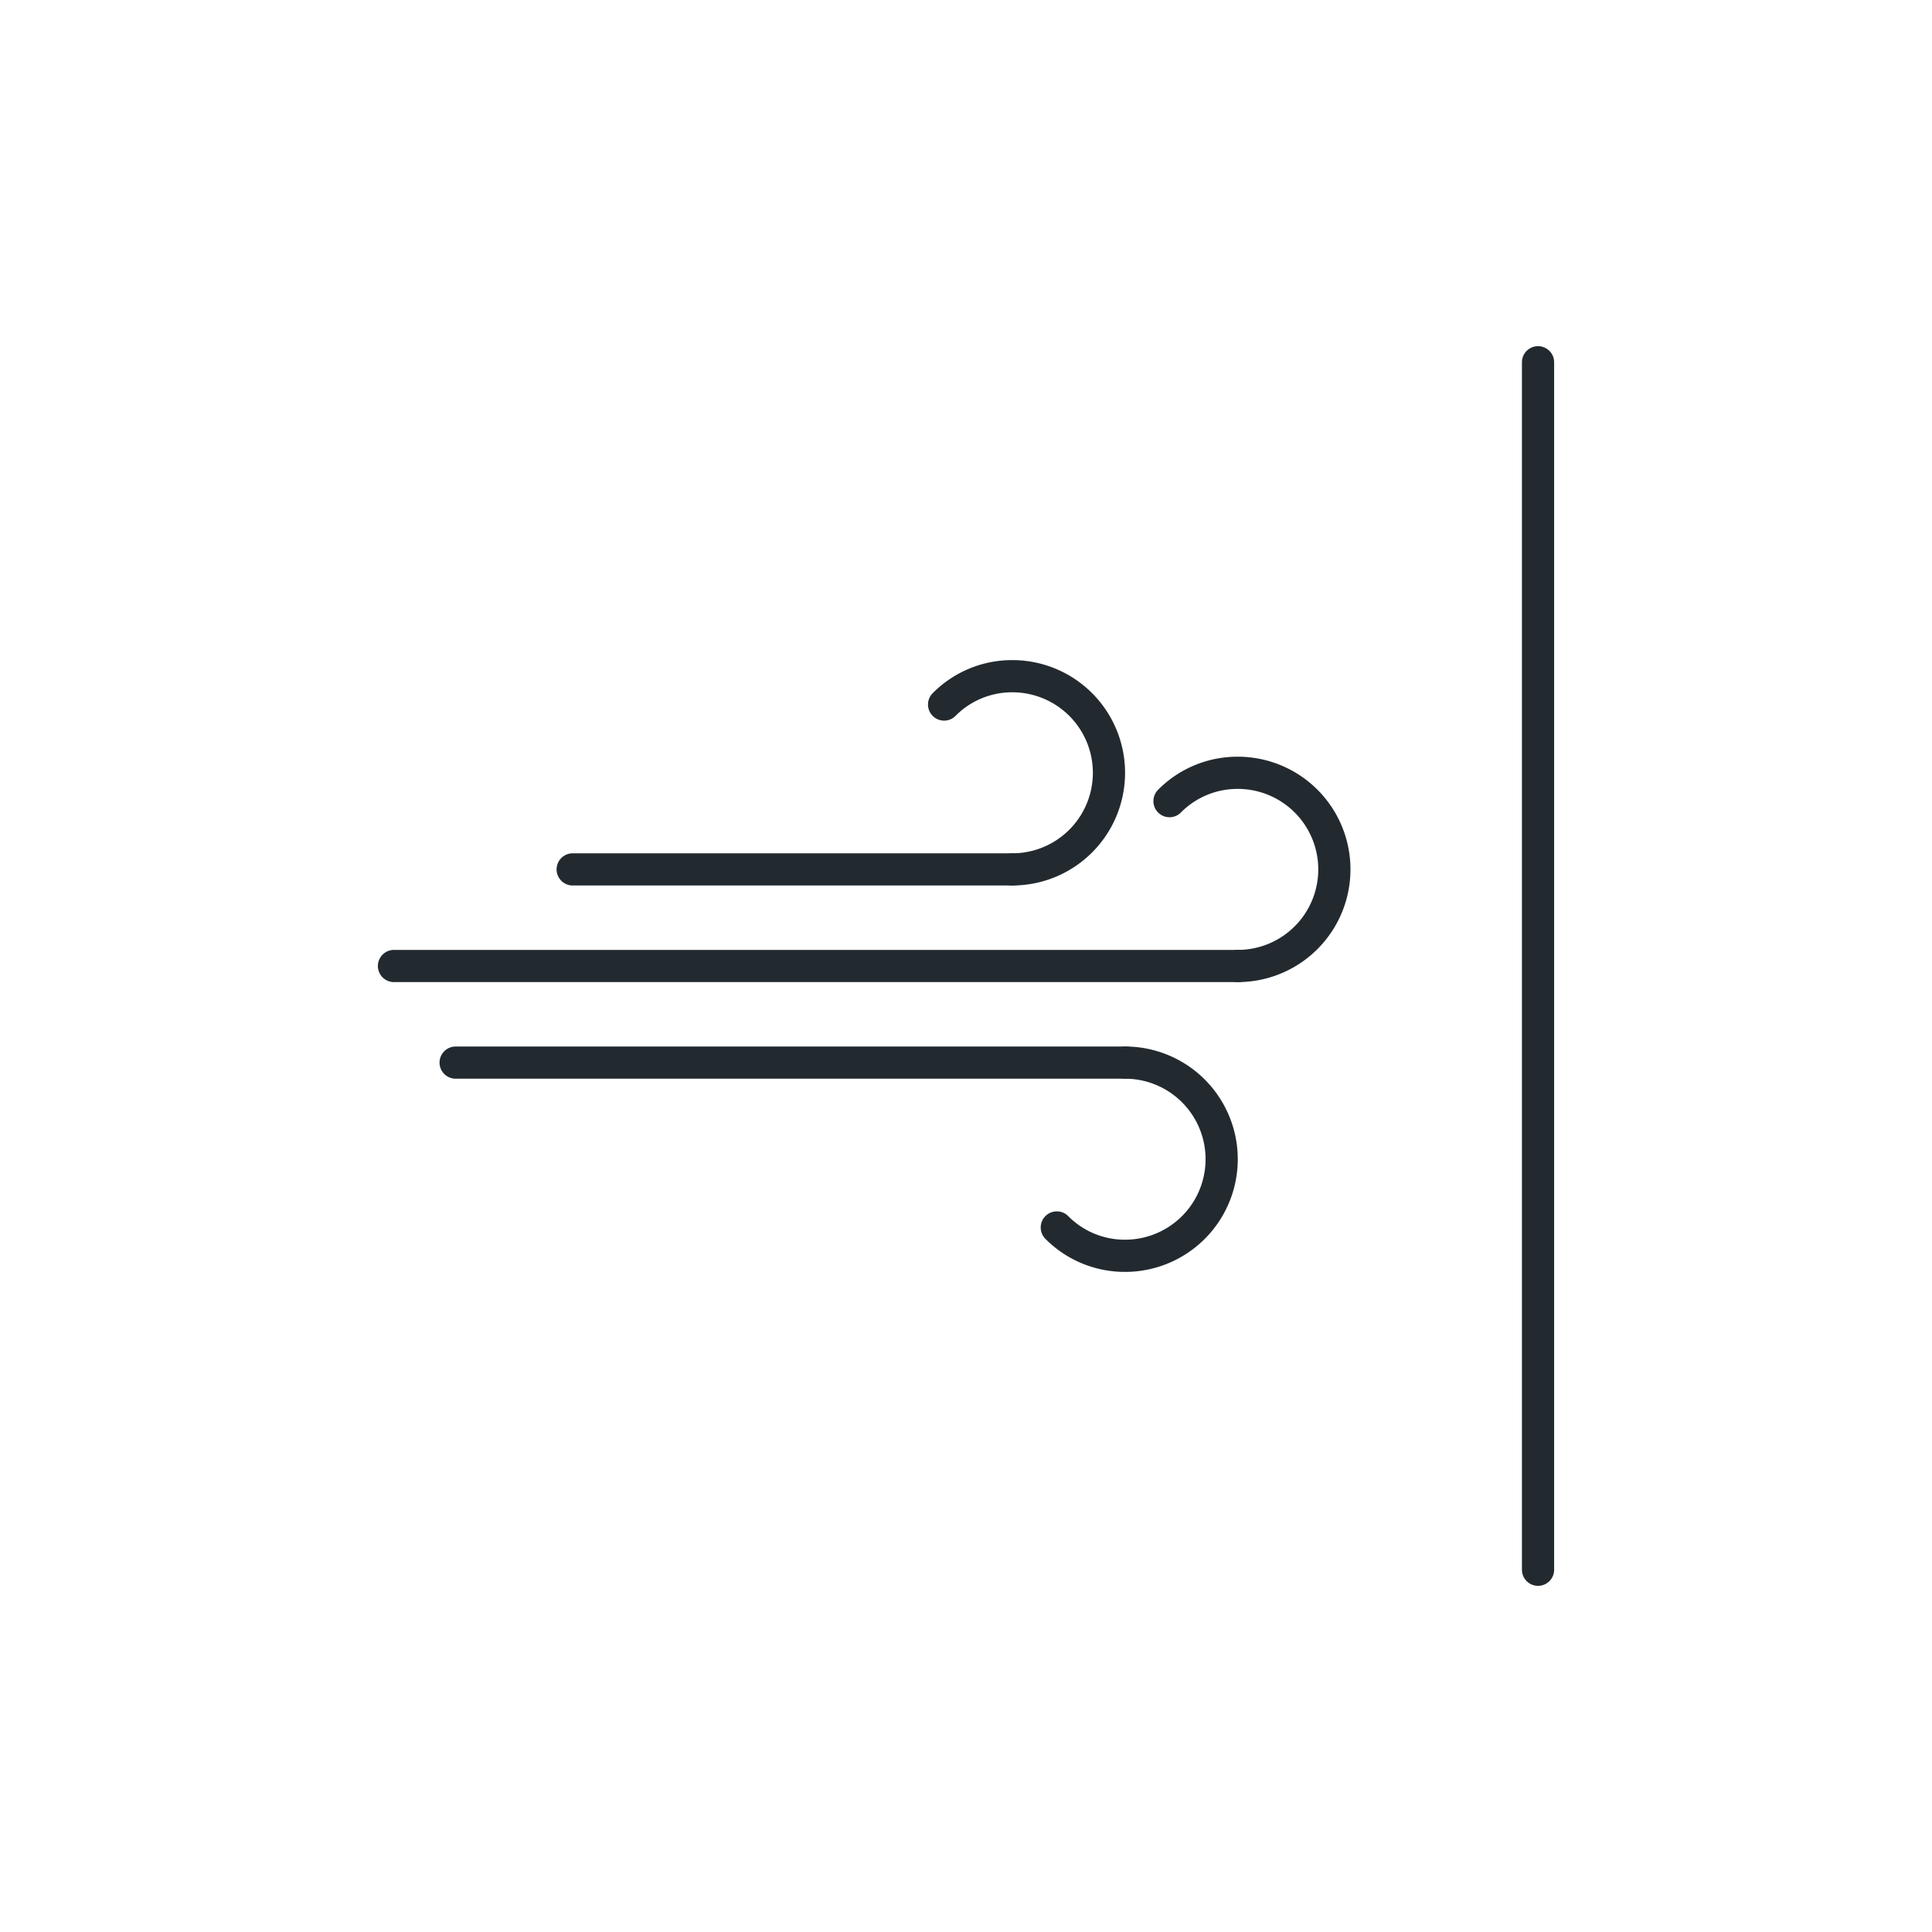
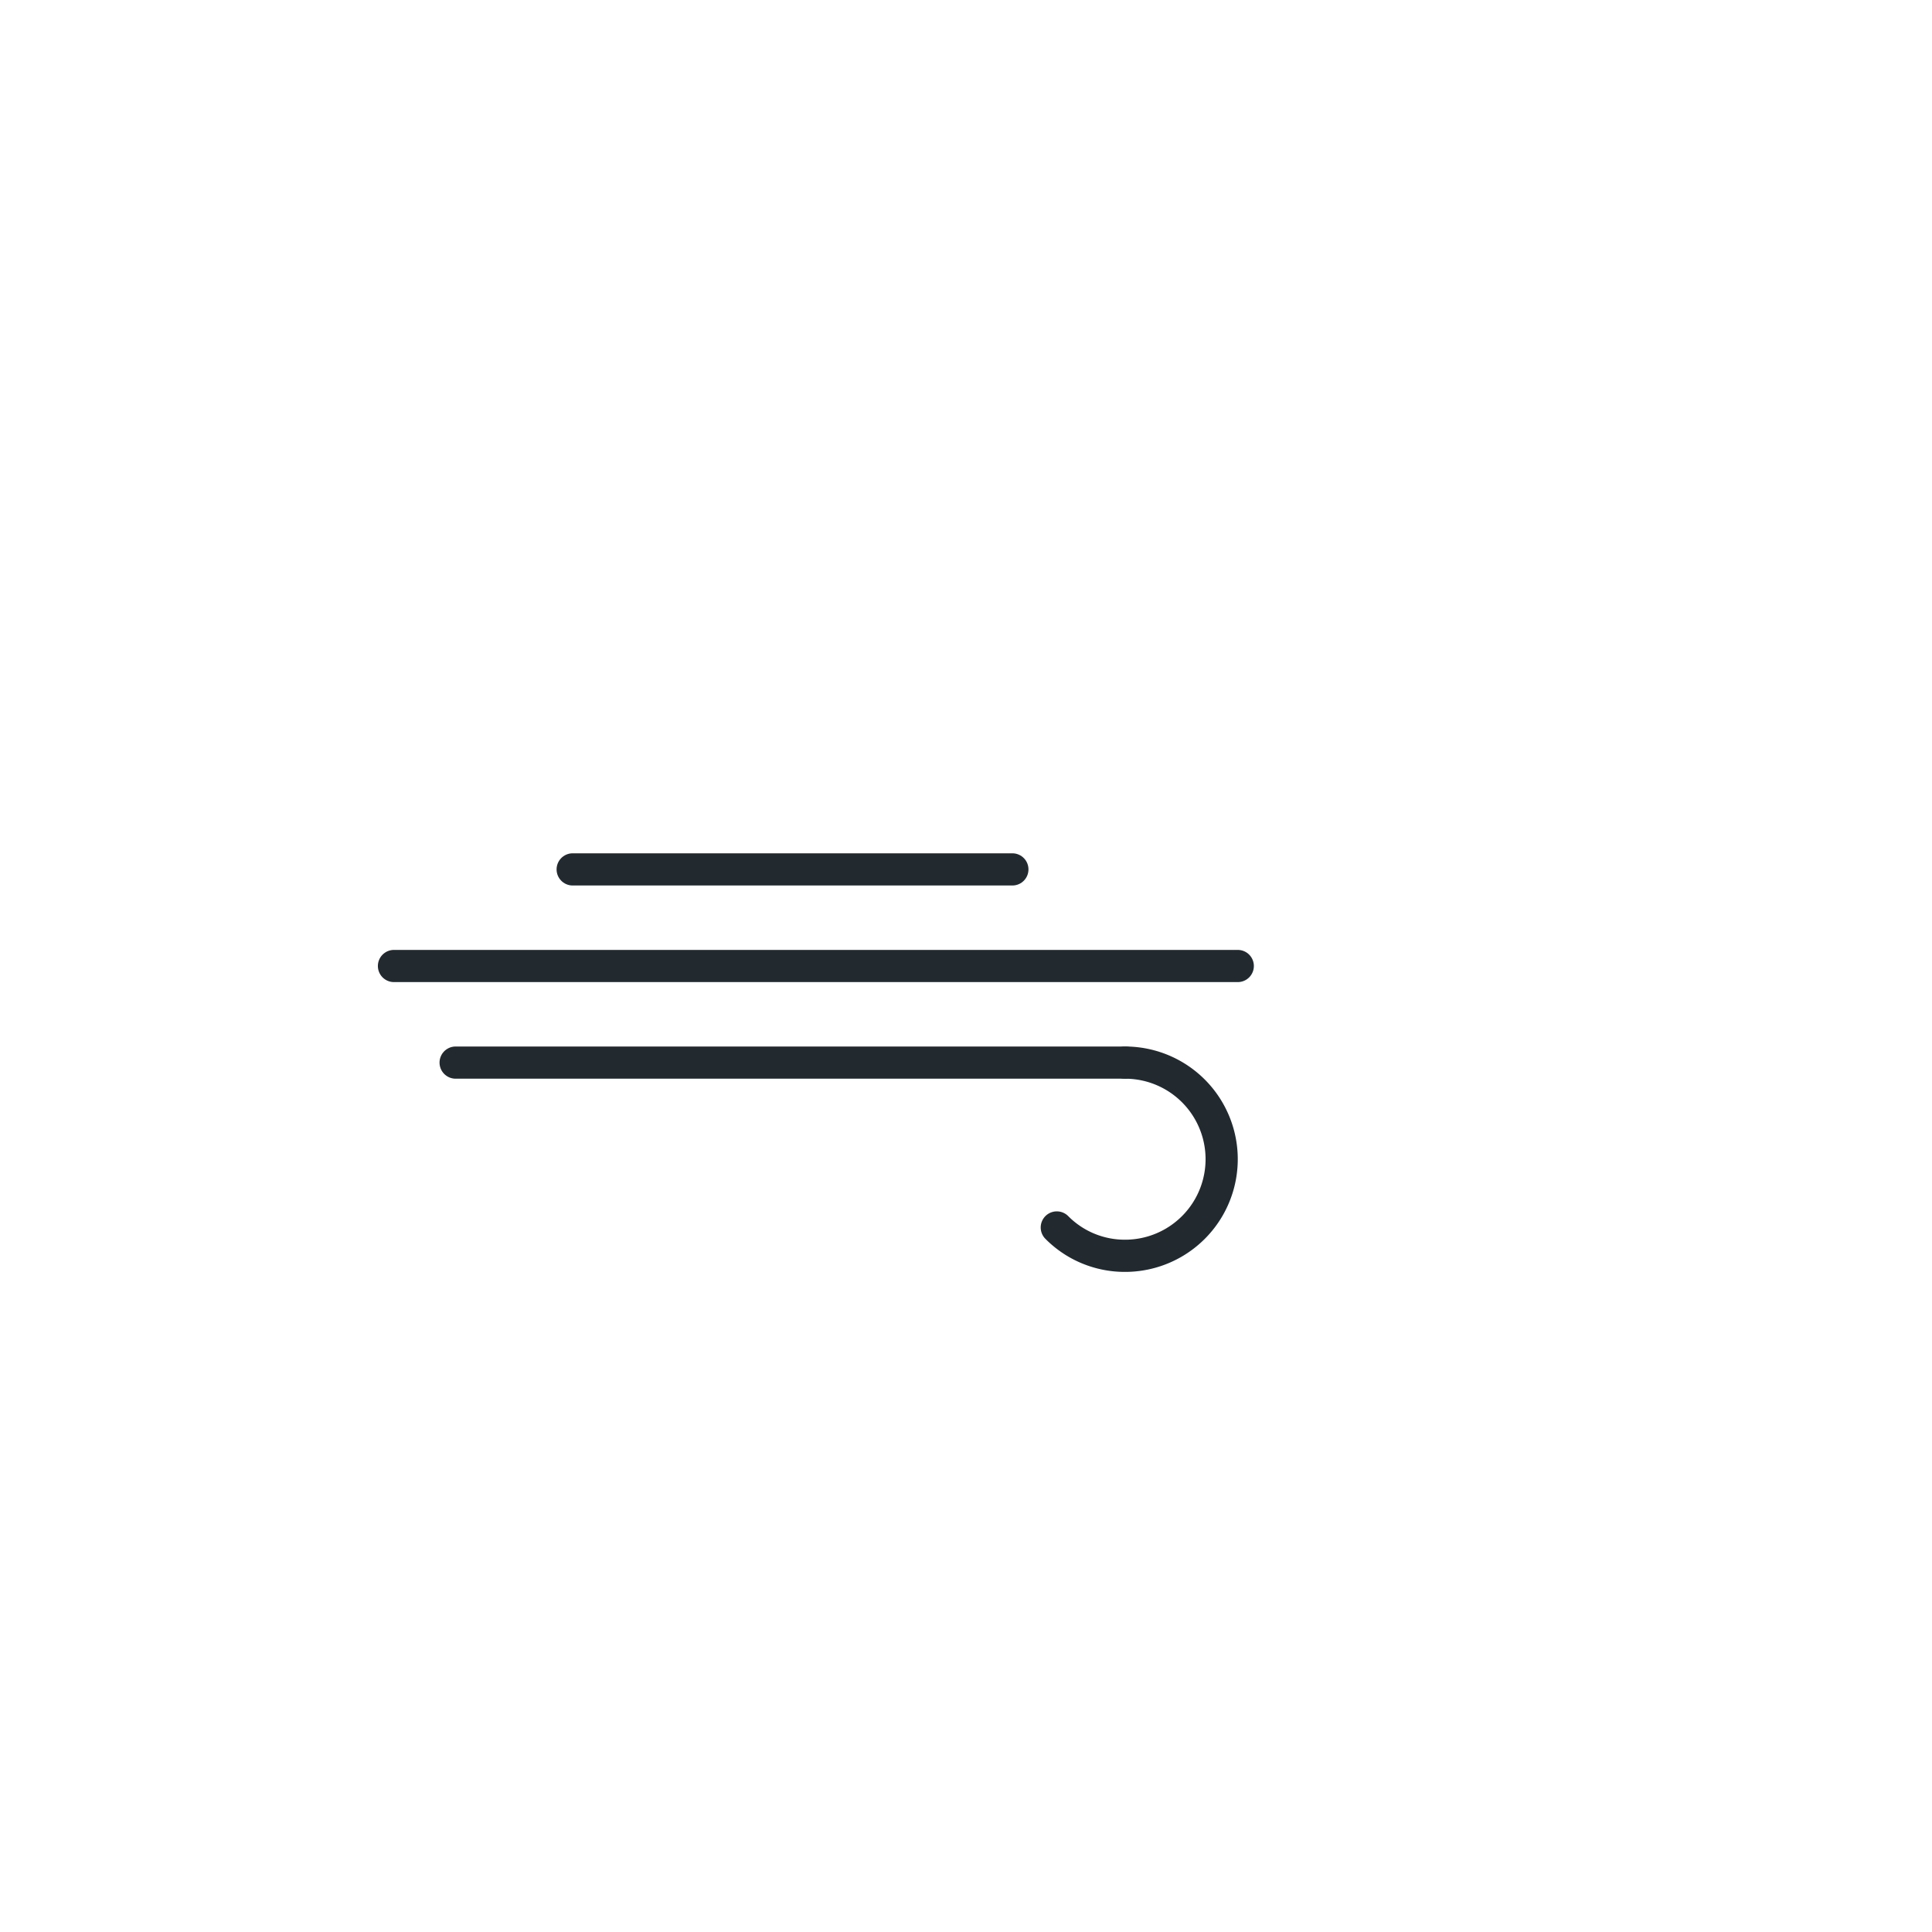
<svg xmlns="http://www.w3.org/2000/svg" id="Layer_1" data-name="Layer 1" viewBox="0 0 120 120">
  <defs>
    <style>.cls-1{fill:none;stroke:#222a30;stroke-linecap:round;stroke-linejoin:round;stroke-width:2px;}</style>
  </defs>
-   <line class="cls-1" x1="95.53" y1="97.5" x2="95.53" y2="22.5" />
-   <path class="cls-1" d="M62.88,54a6,6,0,0,0,0-12,5.94,5.94,0,0,0-4.24,1.76" />
  <path class="cls-1" d="M69.88,66a6,6,0,0,1,0,12,5.94,5.94,0,0,1-4.24-1.76" />
-   <path class="cls-1" d="M76.88,60a6,6,0,0,0,0-12,5.94,5.94,0,0,0-4.24,1.76" />
  <line class="cls-1" x1="62.88" y1="54" x2="35.57" y2="54" />
  <line class="cls-1" x1="76.88" y1="60" x2="24.47" y2="60" />
  <line class="cls-1" x1="69.88" y1="66" x2="28.3" y2="66" />
</svg>